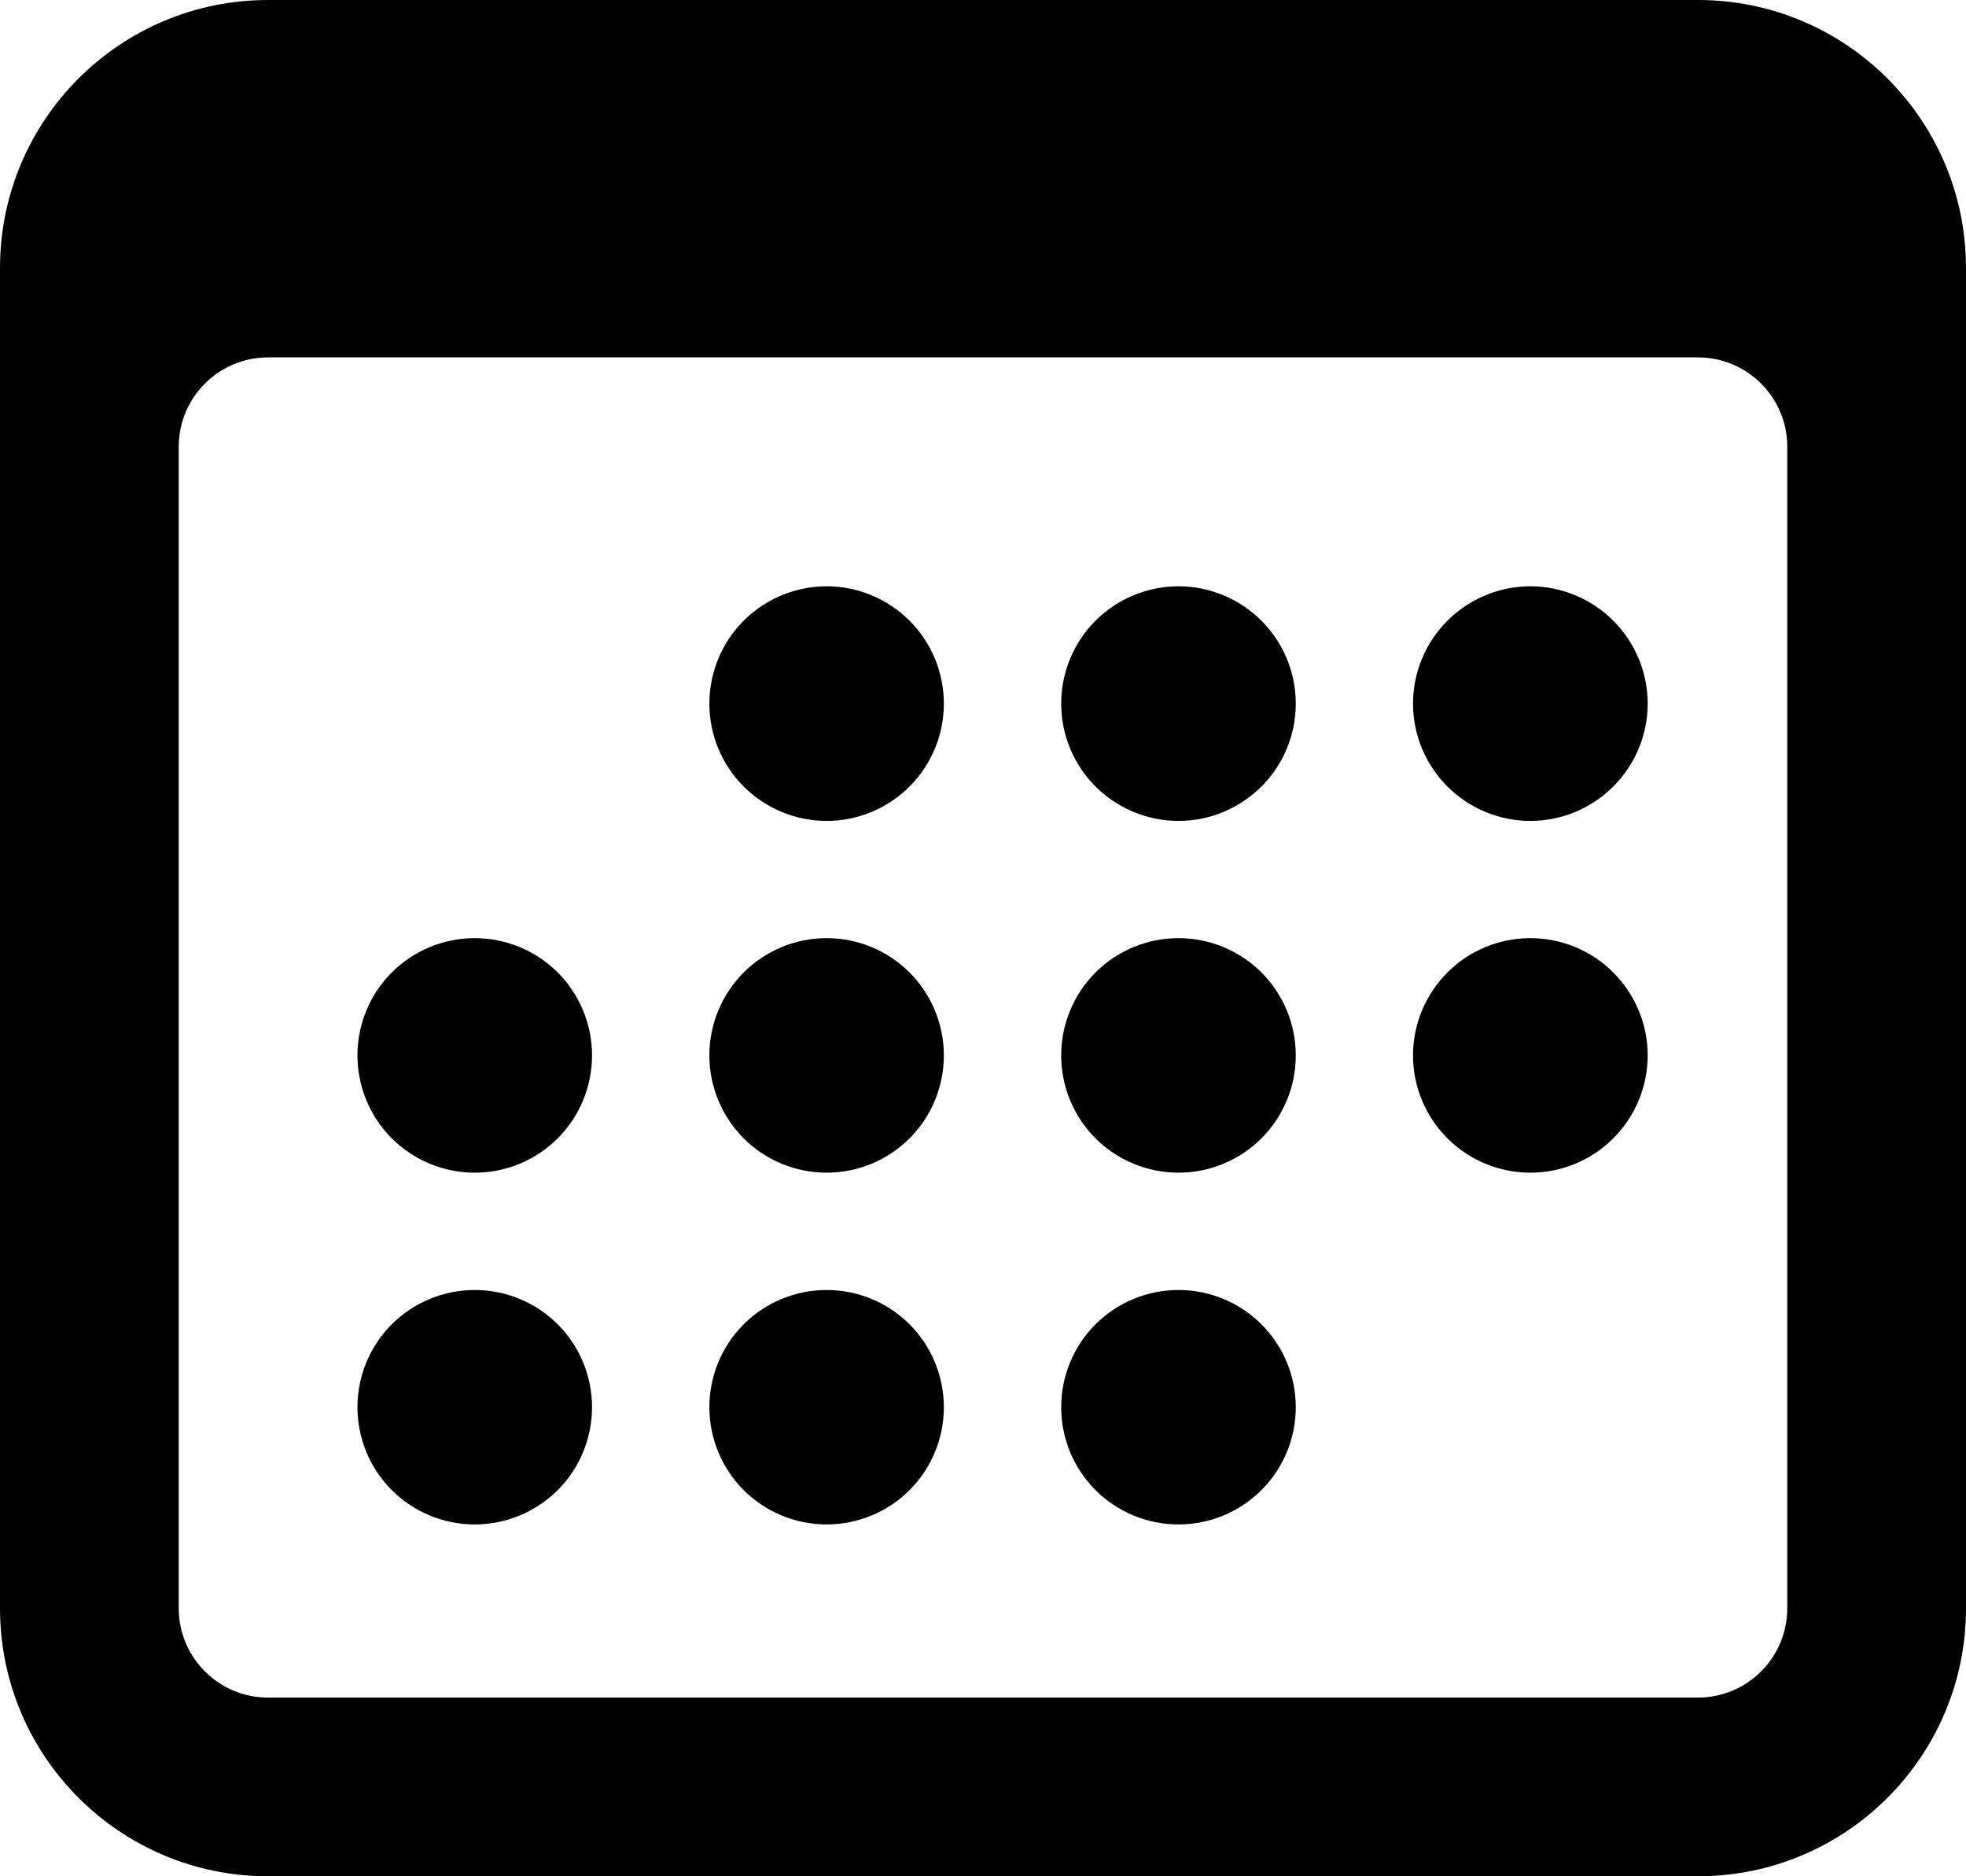
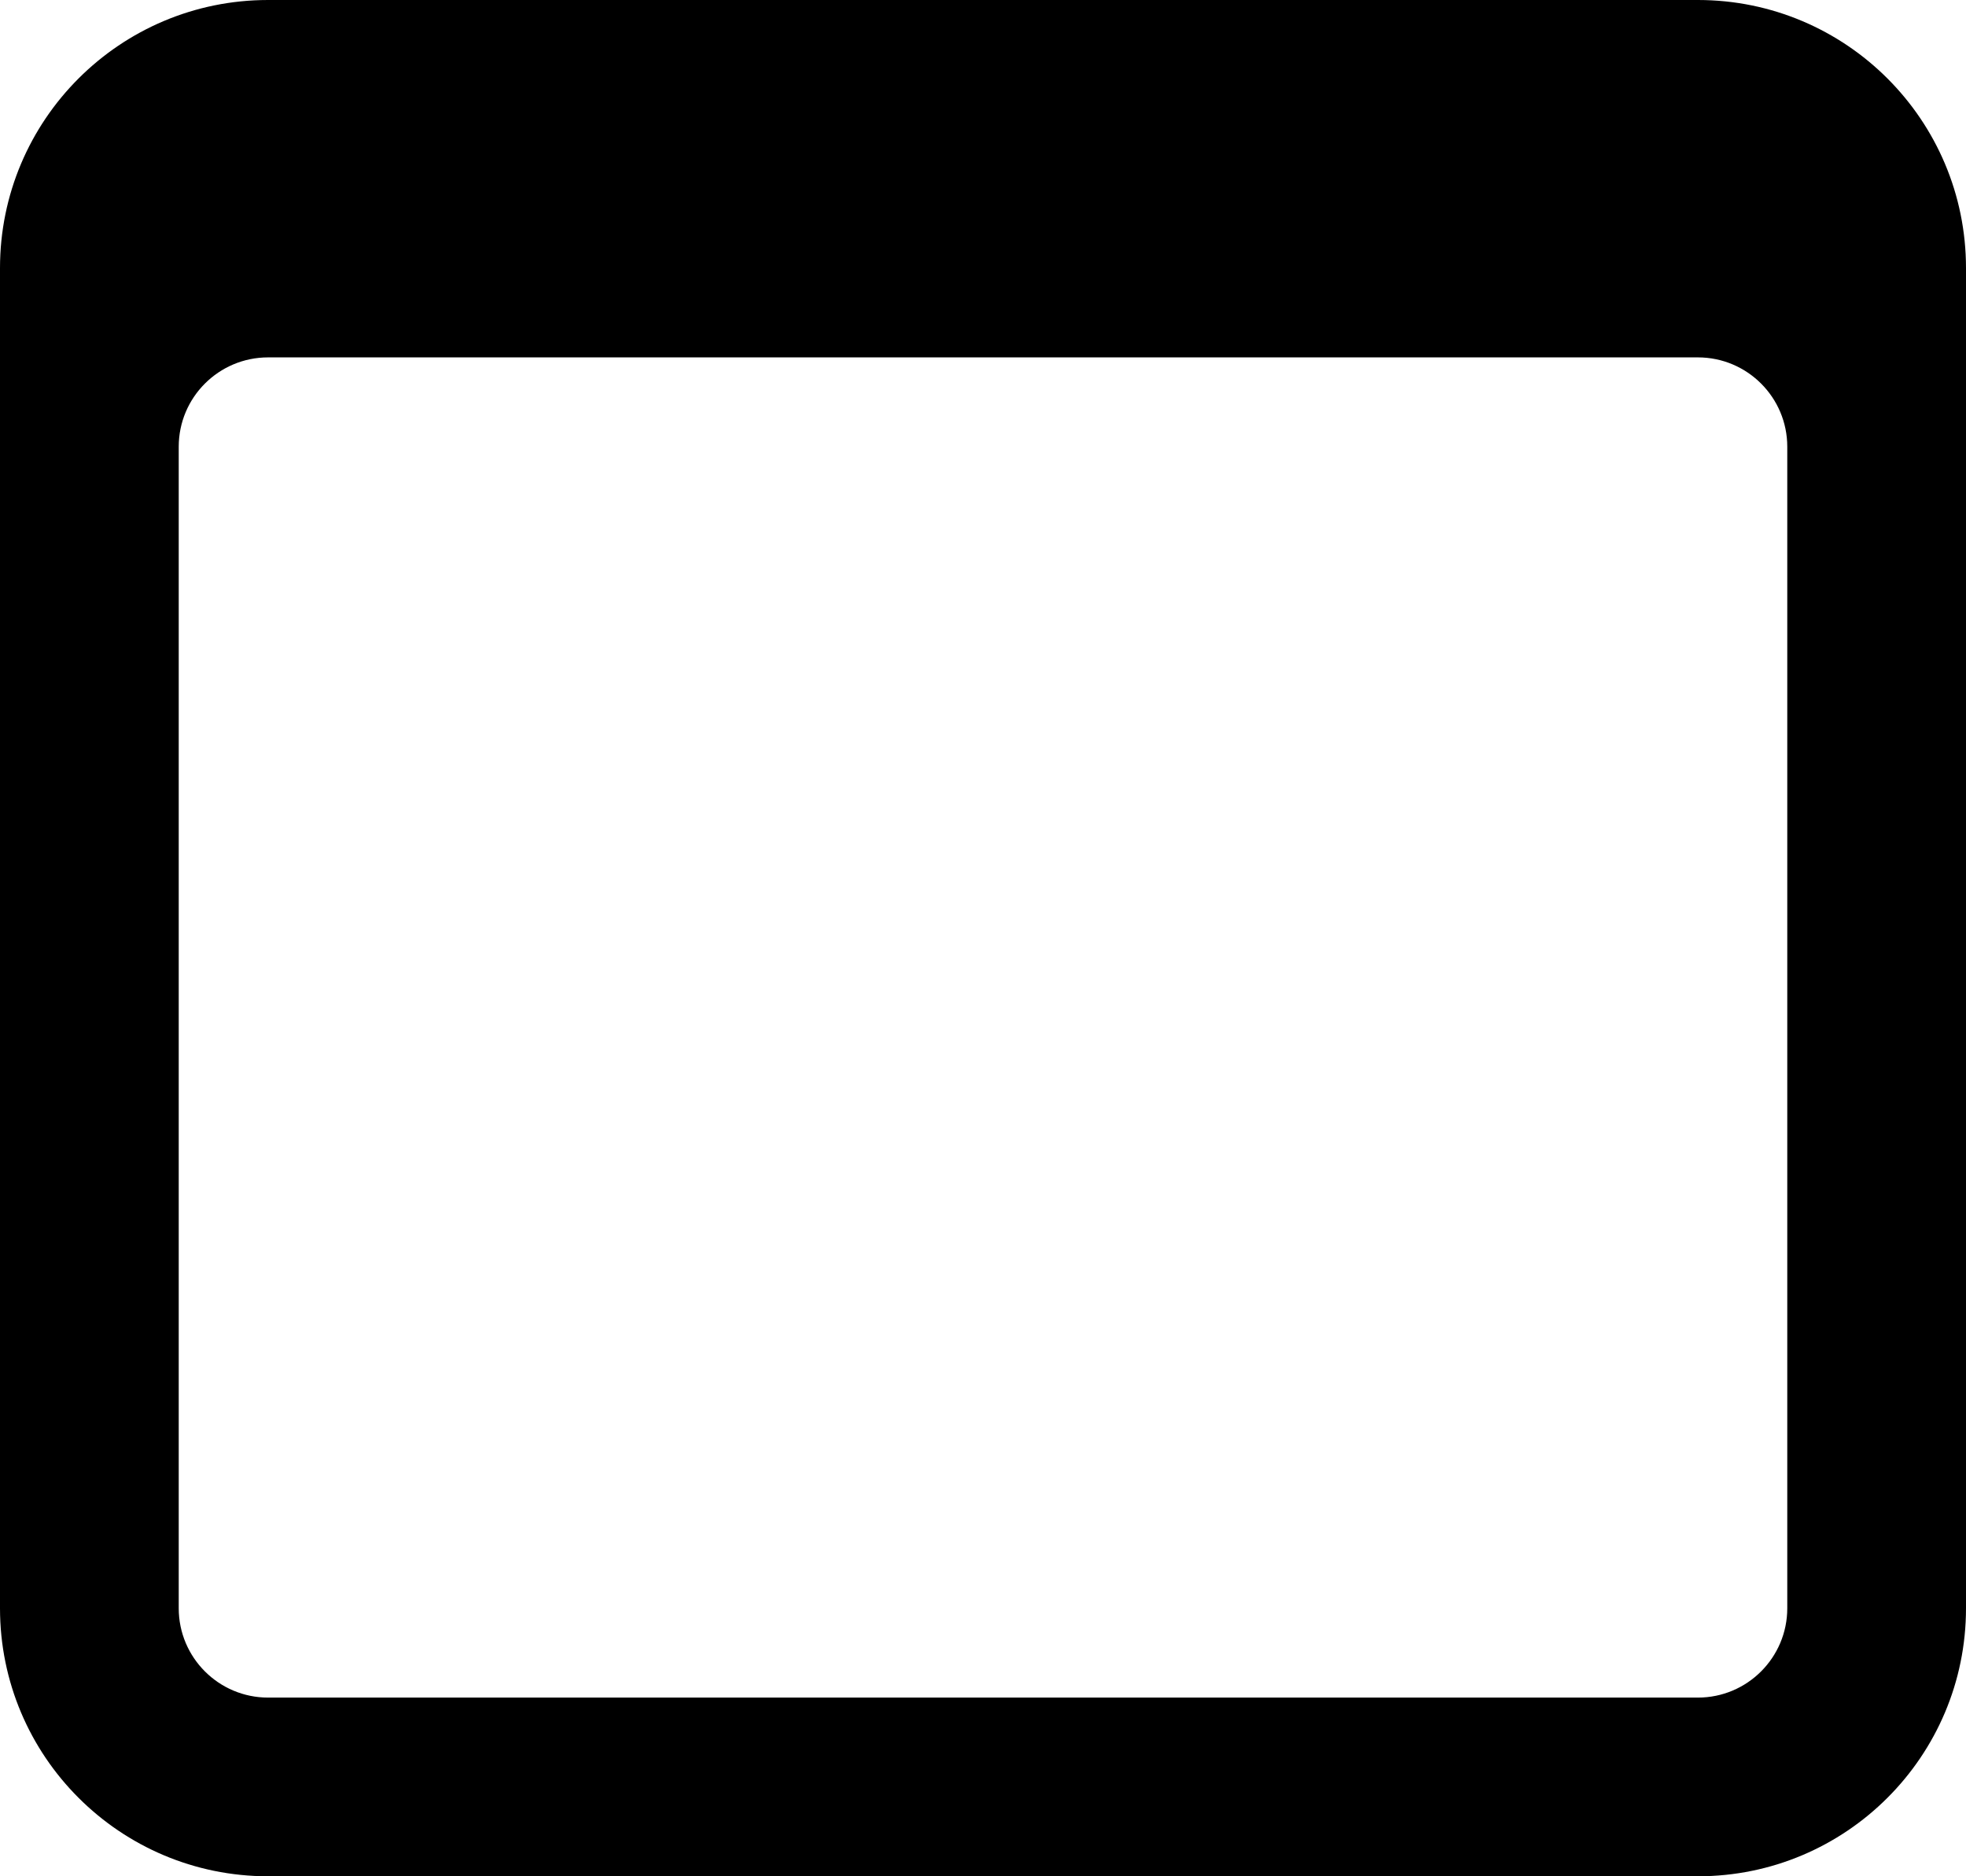
<svg xmlns="http://www.w3.org/2000/svg" width="22" height="21" viewBox="0 0 22 21" fill="none">
  <path fill-rule="evenodd" clip-rule="evenodd" d="M19 4H3C2.448 4 2 4.448 2 5V18C2 18.552 2.448 19 3 19H19C19.552 19 20 18.552 20 18V5C20 4.448 19.552 4 19 4ZM3 0C1.343 0 0 1.343 0 3V18C0 19.657 1.343 21 3 21H19C20.657 21 22 19.657 22 18V3C22 1.343 20.657 0 19 0H3Z" fill="black" />
-   <path fill-rule="evenodd" clip-rule="evenodd" d="M9.25 9.188C9.598 9.188 9.932 9.049 10.178 8.803C10.424 8.557 10.562 8.223 10.562 7.875C10.562 7.527 10.424 7.193 10.178 6.947C9.932 6.701 9.598 6.562 9.25 6.562C8.902 6.562 8.568 6.701 8.322 6.947C8.076 7.193 7.938 7.527 7.938 7.875C7.938 8.223 8.076 8.557 8.322 8.803C8.568 9.049 8.902 9.188 9.25 9.188ZM13.188 9.188C13.536 9.188 13.869 9.049 14.116 8.803C14.362 8.557 14.5 8.223 14.5 7.875C14.5 7.527 14.362 7.193 14.116 6.947C13.869 6.701 13.536 6.562 13.188 6.562C12.839 6.562 12.506 6.701 12.259 6.947C12.013 7.193 11.875 7.527 11.875 7.875C11.875 8.223 12.013 8.557 12.259 8.803C12.506 9.049 12.839 9.188 13.188 9.188ZM17.125 9.188C17.473 9.188 17.807 9.049 18.053 8.803C18.299 8.557 18.438 8.223 18.438 7.875C18.438 7.527 18.299 7.193 18.053 6.947C17.807 6.701 17.473 6.562 17.125 6.562C16.777 6.562 16.443 6.701 16.197 6.947C15.951 7.193 15.812 7.527 15.812 7.875C15.812 8.223 15.951 8.557 16.197 8.803C16.443 9.049 16.777 9.188 17.125 9.188ZM5.312 13.125C5.661 13.125 5.994 12.987 6.241 12.741C6.487 12.494 6.625 12.161 6.625 11.812C6.625 11.464 6.487 11.131 6.241 10.884C5.994 10.638 5.661 10.5 5.312 10.5C4.964 10.5 4.631 10.638 4.384 10.884C4.138 11.131 4 11.464 4 11.812C4 12.161 4.138 12.494 4.384 12.741C4.631 12.987 4.964 13.125 5.312 13.125ZM9.25 13.125C9.598 13.125 9.932 12.987 10.178 12.741C10.424 12.494 10.562 12.161 10.562 11.812C10.562 11.464 10.424 11.131 10.178 10.884C9.932 10.638 9.598 10.5 9.25 10.5C8.902 10.5 8.568 10.638 8.322 10.884C8.076 11.131 7.938 11.464 7.938 11.812C7.938 12.161 8.076 12.494 8.322 12.741C8.568 12.987 8.902 13.125 9.25 13.125ZM13.188 13.125C13.536 13.125 13.869 12.987 14.116 12.741C14.362 12.494 14.5 12.161 14.5 11.812C14.5 11.464 14.362 11.131 14.116 10.884C13.869 10.638 13.536 10.5 13.188 10.5C12.839 10.5 12.506 10.638 12.259 10.884C12.013 11.131 11.875 11.464 11.875 11.812C11.875 12.161 12.013 12.494 12.259 12.741C12.506 12.987 12.839 13.125 13.188 13.125ZM17.125 13.125C17.473 13.125 17.807 12.987 18.053 12.741C18.299 12.494 18.438 12.161 18.438 11.812C18.438 11.464 18.299 11.131 18.053 10.884C17.807 10.638 17.473 10.5 17.125 10.5C16.777 10.5 16.443 10.638 16.197 10.884C15.951 11.131 15.812 11.464 15.812 11.812C15.812 12.161 15.951 12.494 16.197 12.741C16.443 12.987 16.777 13.125 17.125 13.125ZM5.312 17.062C5.661 17.062 5.994 16.924 6.241 16.678C6.487 16.432 6.625 16.098 6.625 15.75C6.625 15.402 6.487 15.068 6.241 14.822C5.994 14.576 5.661 14.438 5.312 14.438C4.964 14.438 4.631 14.576 4.384 14.822C4.138 15.068 4 15.402 4 15.75C4 16.098 4.138 16.432 4.384 16.678C4.631 16.924 4.964 17.062 5.312 17.062ZM9.25 17.062C9.598 17.062 9.932 16.924 10.178 16.678C10.424 16.432 10.562 16.098 10.562 15.75C10.562 15.402 10.424 15.068 10.178 14.822C9.932 14.576 9.598 14.438 9.25 14.438C8.902 14.438 8.568 14.576 8.322 14.822C8.076 15.068 7.938 15.402 7.938 15.75C7.938 16.098 8.076 16.432 8.322 16.678C8.568 16.924 8.902 17.062 9.25 17.062ZM13.188 17.062C13.536 17.062 13.869 16.924 14.116 16.678C14.362 16.432 14.5 16.098 14.5 15.75C14.5 15.402 14.362 15.068 14.116 14.822C13.869 14.576 13.536 14.438 13.188 14.438C12.839 14.438 12.506 14.576 12.259 14.822C12.013 15.068 11.875 15.402 11.875 15.75C11.875 16.098 12.013 16.432 12.259 16.678C12.506 16.924 12.839 17.062 13.188 17.062Z" fill="black" />
</svg>